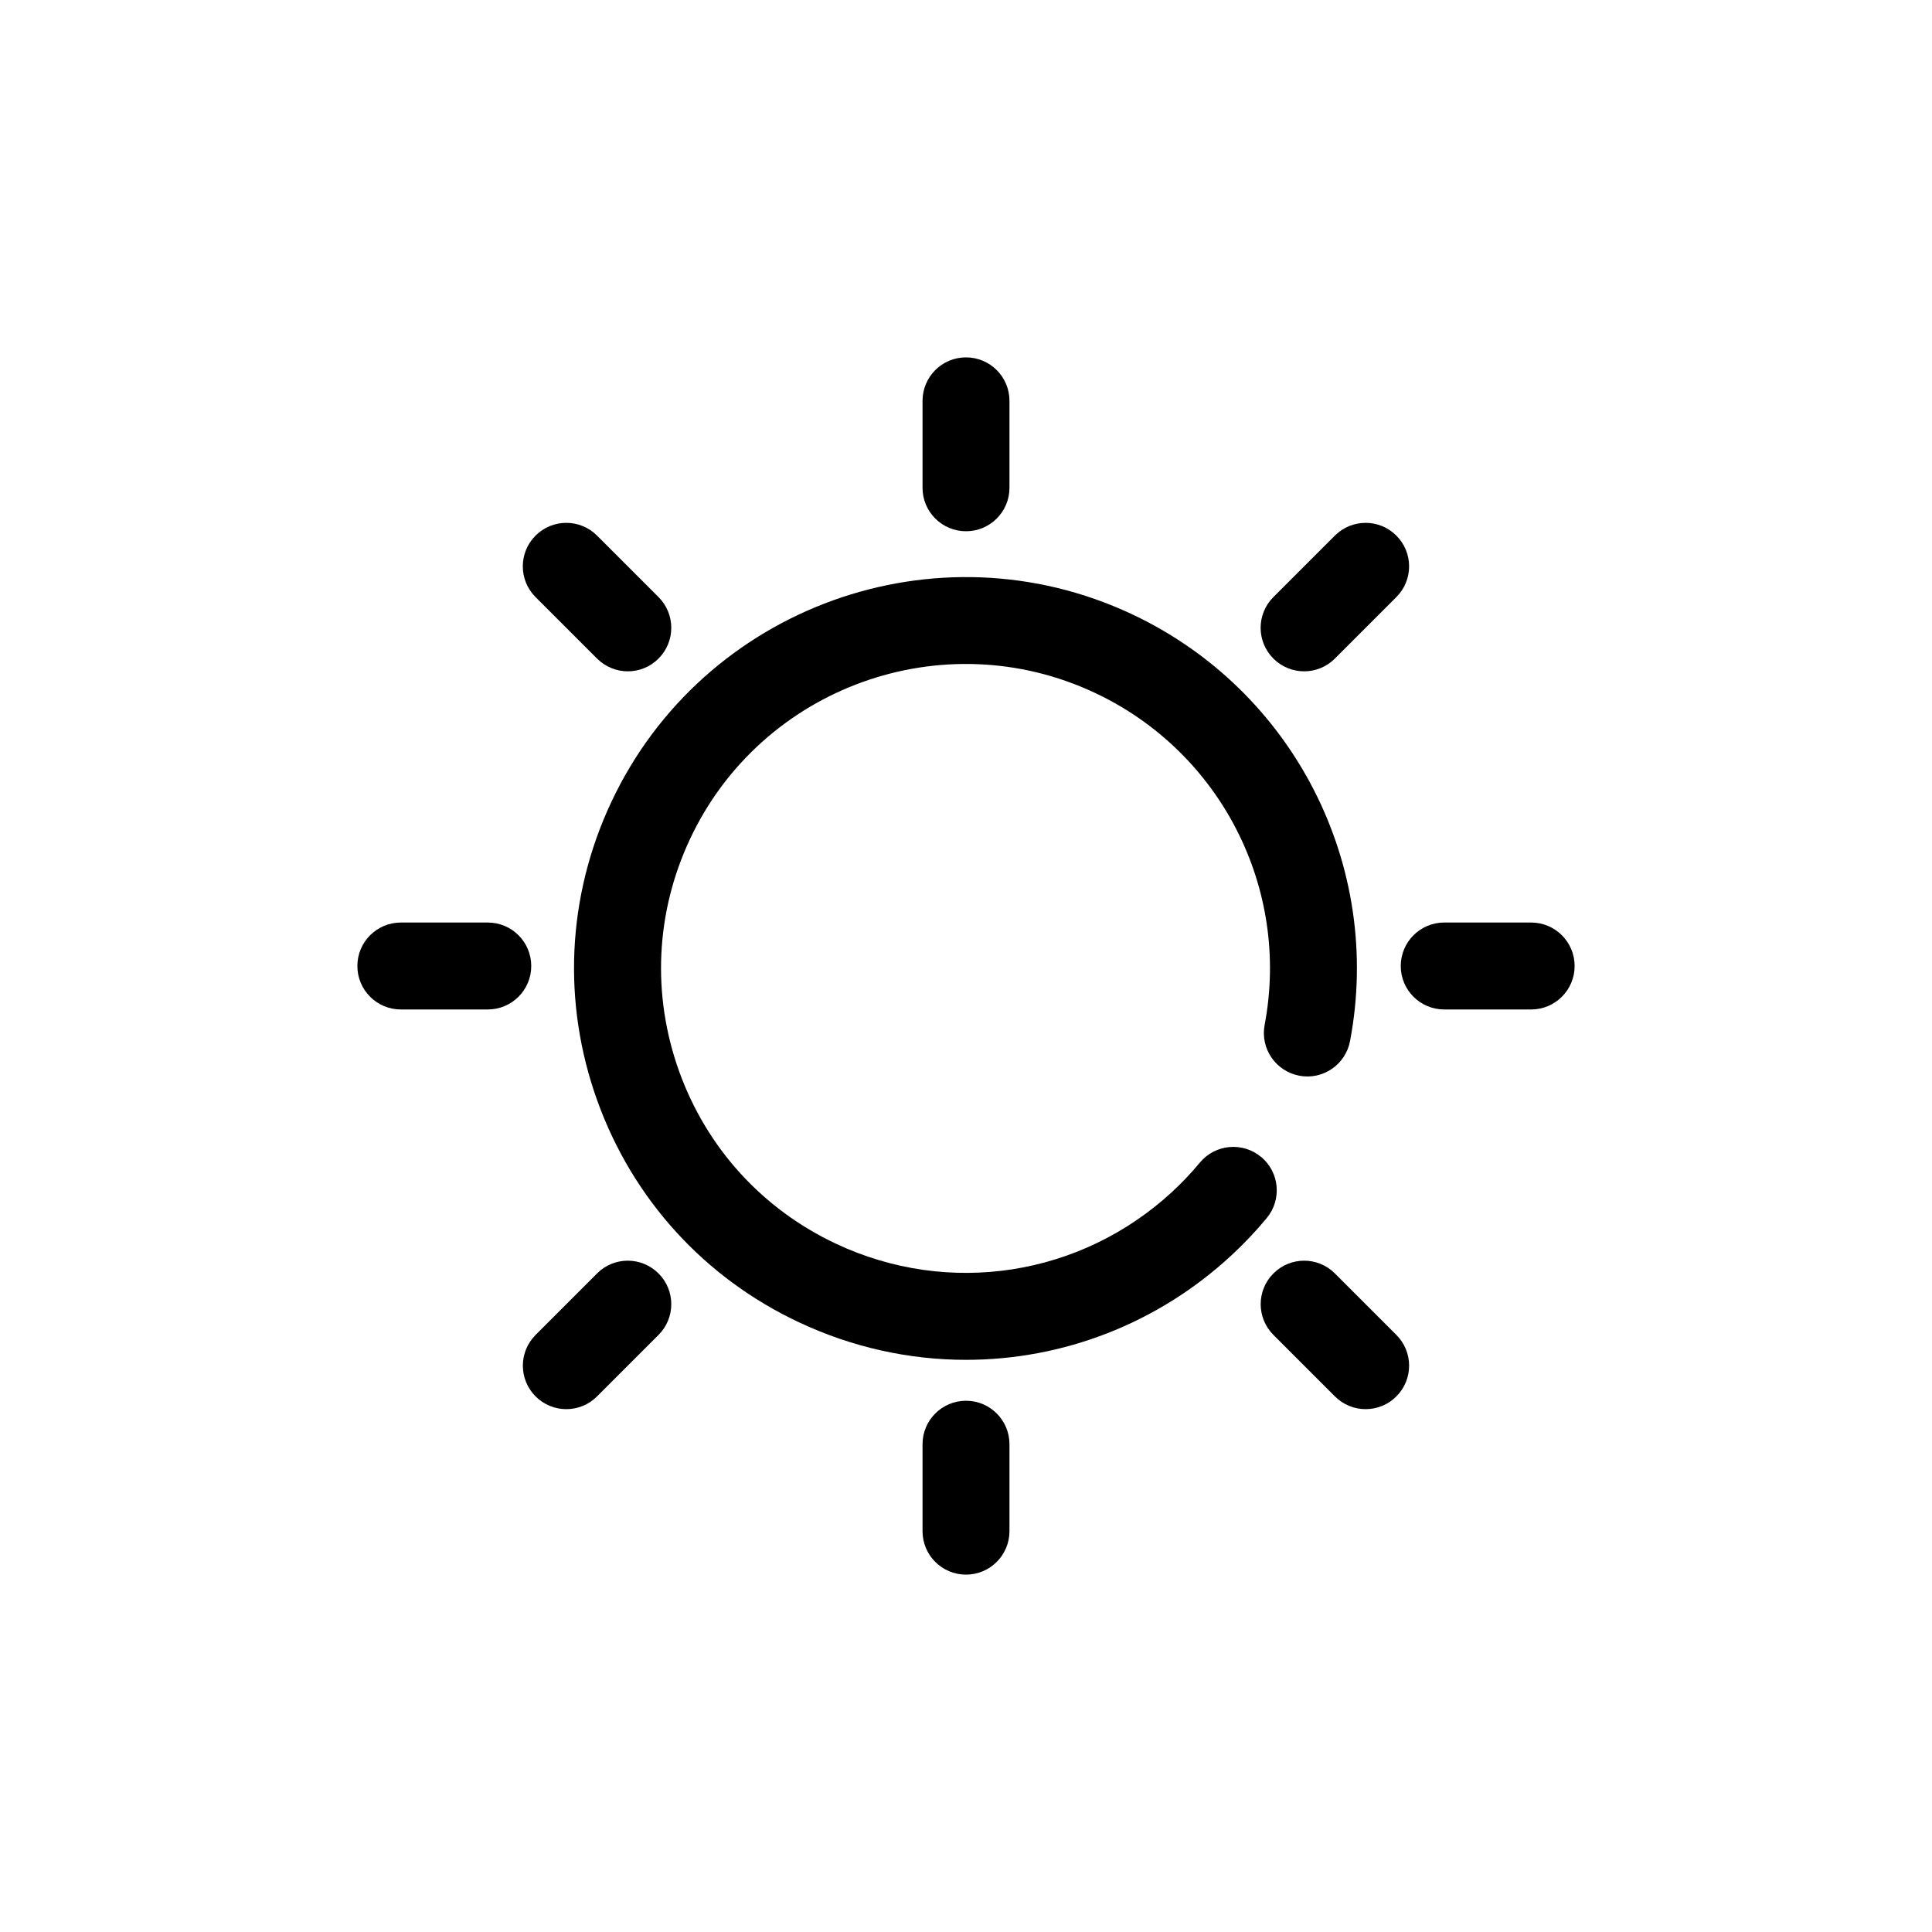
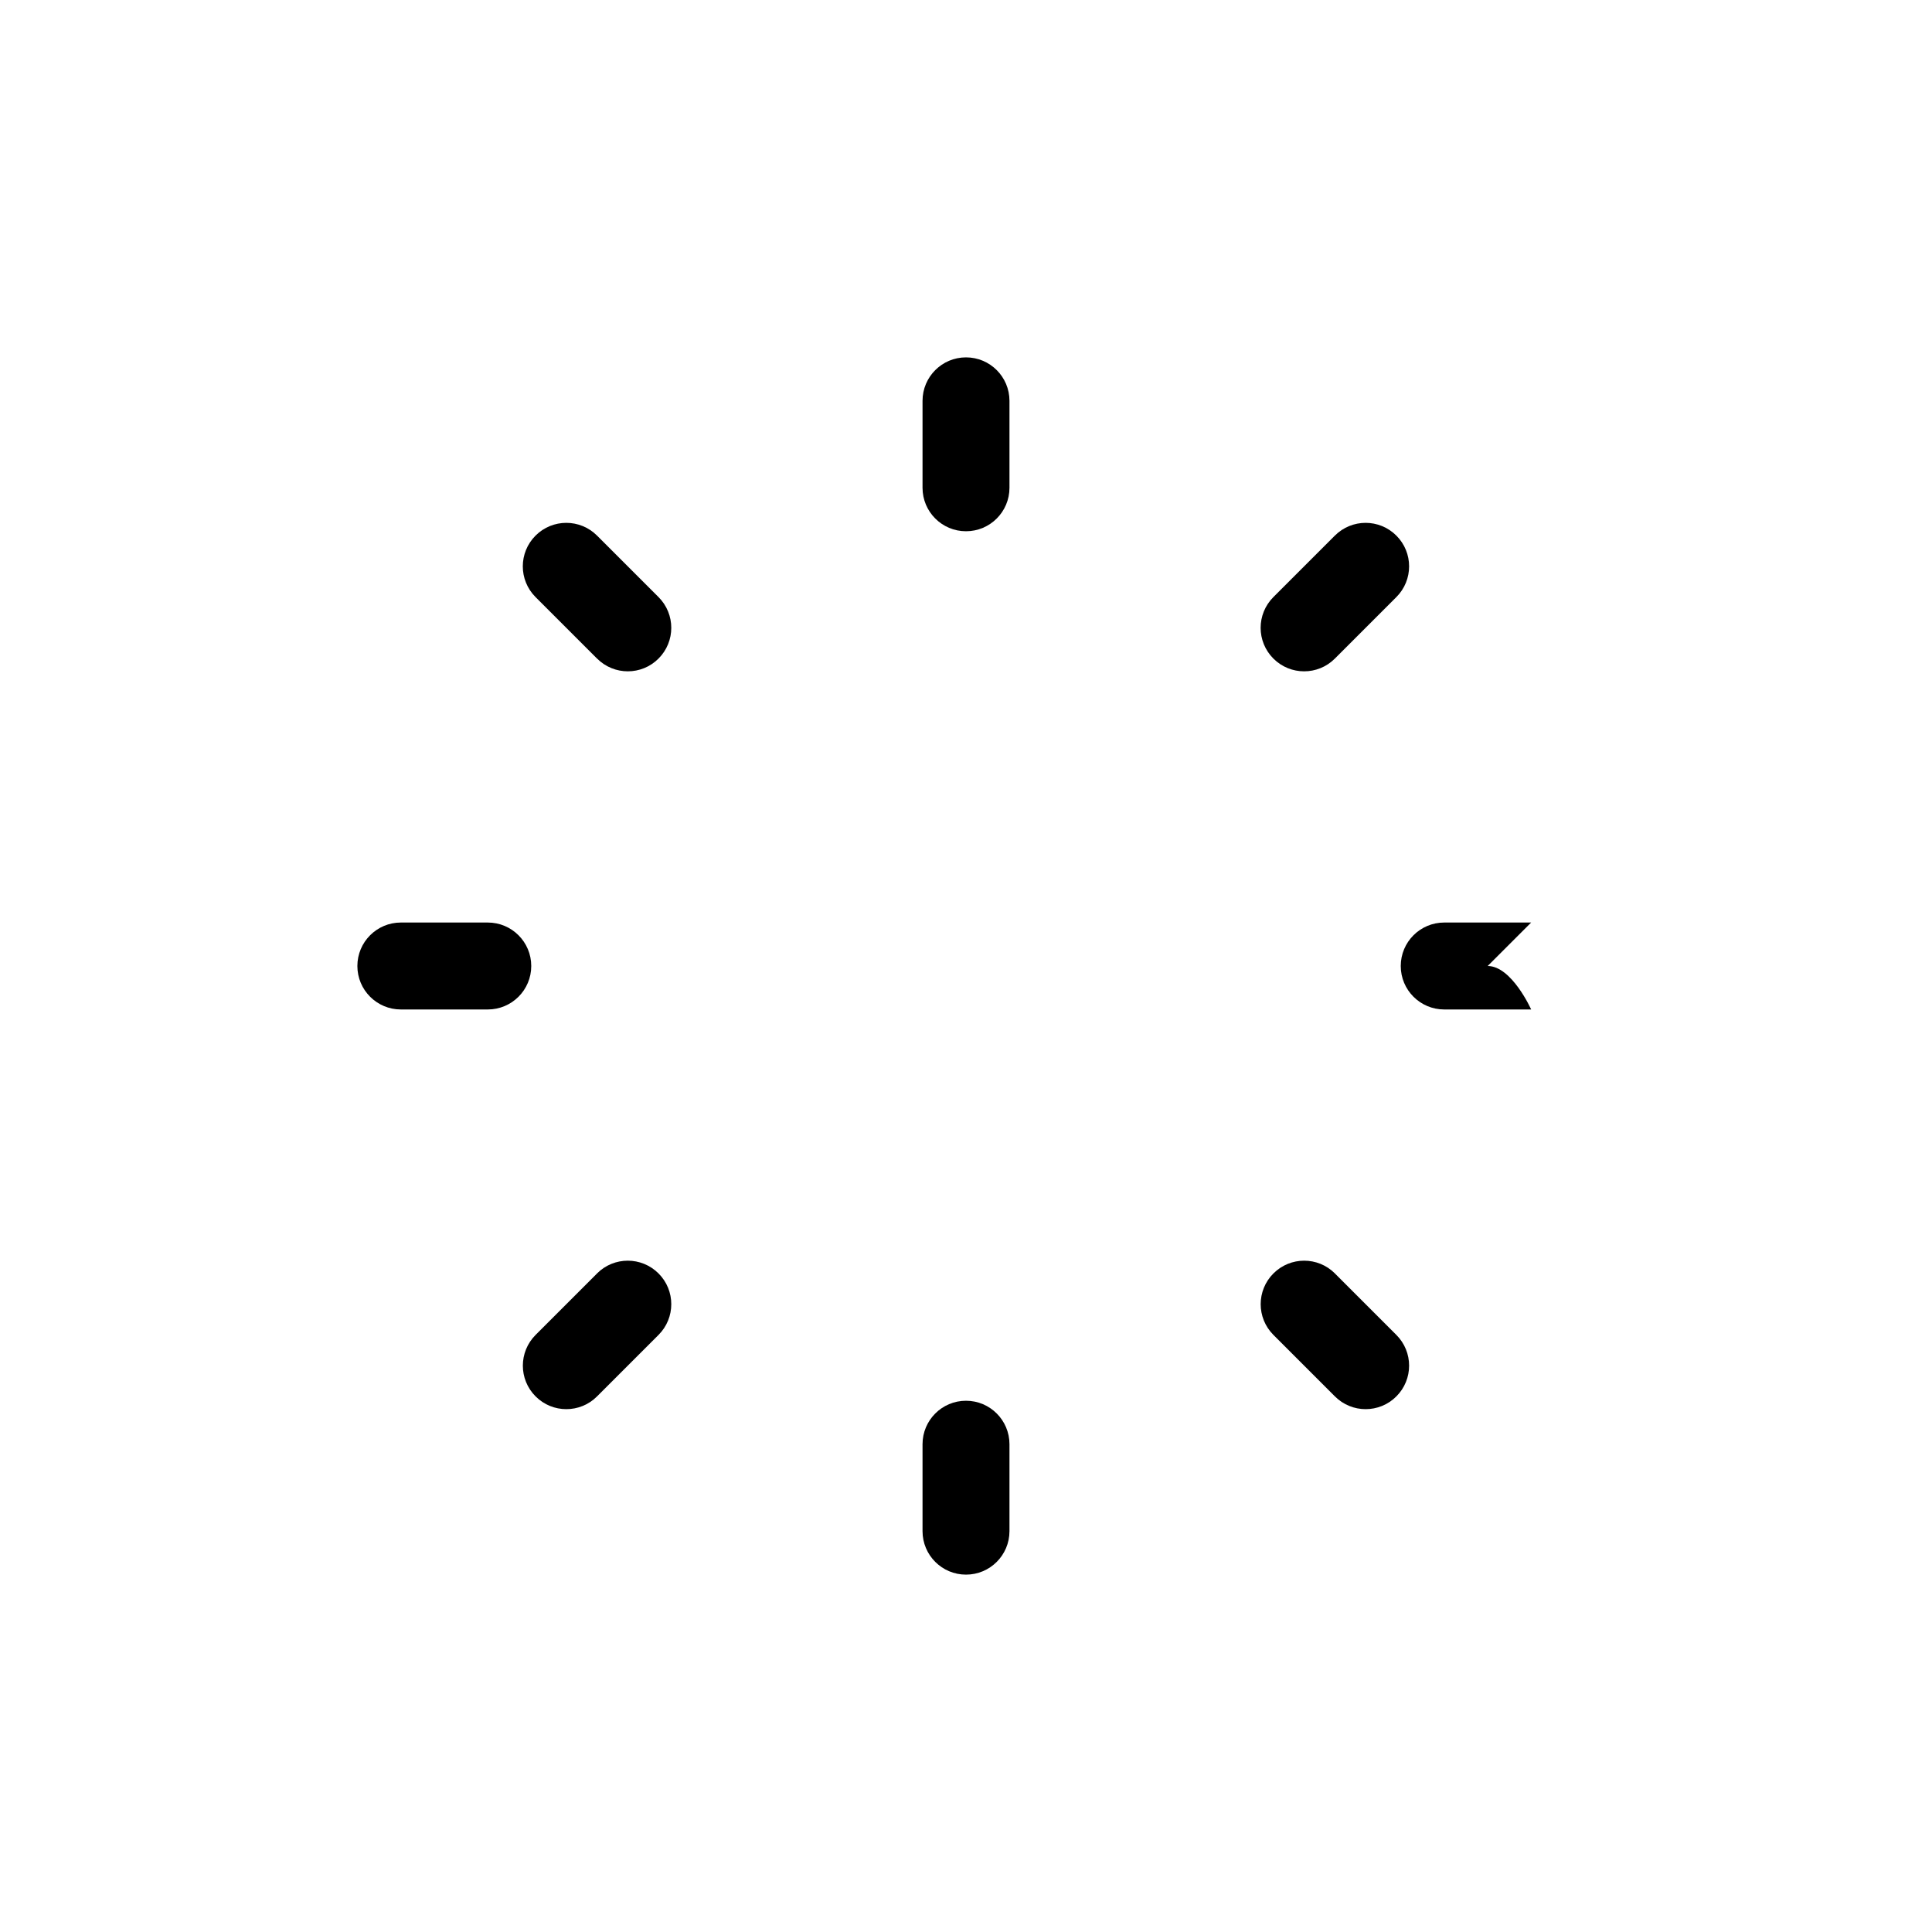
<svg xmlns="http://www.w3.org/2000/svg" id="a" viewBox="0 0 400 400">
  <path d="M200,109.99c4.97,0,9-4.03,9-9v-18c0-4.97-4.03-9-9-9s-9,4.03-9,9v18c0,4.97,4.03,9,9,9Z" />
  <path d="M200,290.01c-4.97,0-9,4.03-9,9v18c0,4.97,4.03,9,9,9s9-4.03,9-9v-18c0-4.97-4.03-9-9-9Z" />
  <path d="M100.99,191h-18c-4.97,0-9,4.03-9,9s4.03,9,9,9h18c4.97,0,9-4.03,9-9s-4.03-9-9-9Z" />
-   <path d="M317.01,191h-18c-4.97,0-9,4.03-9,9s4.03,9,9,9h18c4.97,0,9-4.03,9-9s-4.03-9-9-9Z" />
-   <path d="M261.08,239.52c-3.83-3.17-9.5-2.64-12.67,1.19-1.76,2.13-3.68,4.15-5.7,6.02-18.94,17.52-46.28,21.75-69.63,10.77-15.23-7.16-26.76-19.83-32.46-35.66-5.7-15.84-4.9-32.94,2.26-48.17,14.78-31.45,52.38-45.01,83.83-30.21,26.04,12.24,40.47,40.51,35.12,68.73-.93,4.88,2.28,9.59,7.16,10.52,4.9,.94,9.59-2.29,10.52-7.16,6.89-36.29-11.67-72.64-45.14-88.38-40.42-19-88.77-1.58-107.78,38.83-9.21,19.58-10.24,41.58-2.91,61.93,7.34,20.36,22.16,36.64,41.74,45.84,11.1,5.22,22.89,7.77,34.59,7.77,19.94,0,39.58-7.41,54.92-21.61,2.6-2.4,5.07-5.01,7.34-7.75,3.17-3.83,2.64-9.5-1.19-12.67Z" />
+   <path d="M317.01,191h-18c-4.97,0-9,4.03-9,9s4.03,9,9,9h18s-4.03-9-9-9Z" />
  <path d="M270.01,138.99c2.3,0,4.61-.88,6.36-2.64l12.73-12.73c3.52-3.52,3.52-9.21,0-12.73s-9.21-3.52-12.73,0l-12.73,12.73c-3.52,3.52-3.52,9.21,0,12.73,1.76,1.76,4.06,2.64,6.36,2.64Z" />
  <path d="M123.62,263.65l-12.73,12.73c-3.52,3.52-3.52,9.21,0,12.73,1.76,1.76,4.06,2.64,6.36,2.64s4.61-.88,6.36-2.64l12.73-12.73c3.52-3.52,3.52-9.21,0-12.73s-9.21-3.52-12.73,0Z" />
  <path d="M123.62,136.35c1.76,1.76,4.06,2.64,6.36,2.64s4.61-.88,6.36-2.64c3.52-3.52,3.52-9.21,0-12.73l-12.73-12.73c-3.52-3.52-9.21-3.52-12.73,0s-3.52,9.21,0,12.73l12.73,12.73Z" />
  <path d="M276.38,263.65c-3.52-3.52-9.21-3.52-12.73,0-3.52,3.52-3.52,9.21,0,12.73l12.73,12.73c1.76,1.76,4.06,2.64,6.36,2.64s4.61-.88,6.36-2.64c3.52-3.52,3.52-9.21,0-12.73l-12.73-12.73Z" />
</svg>